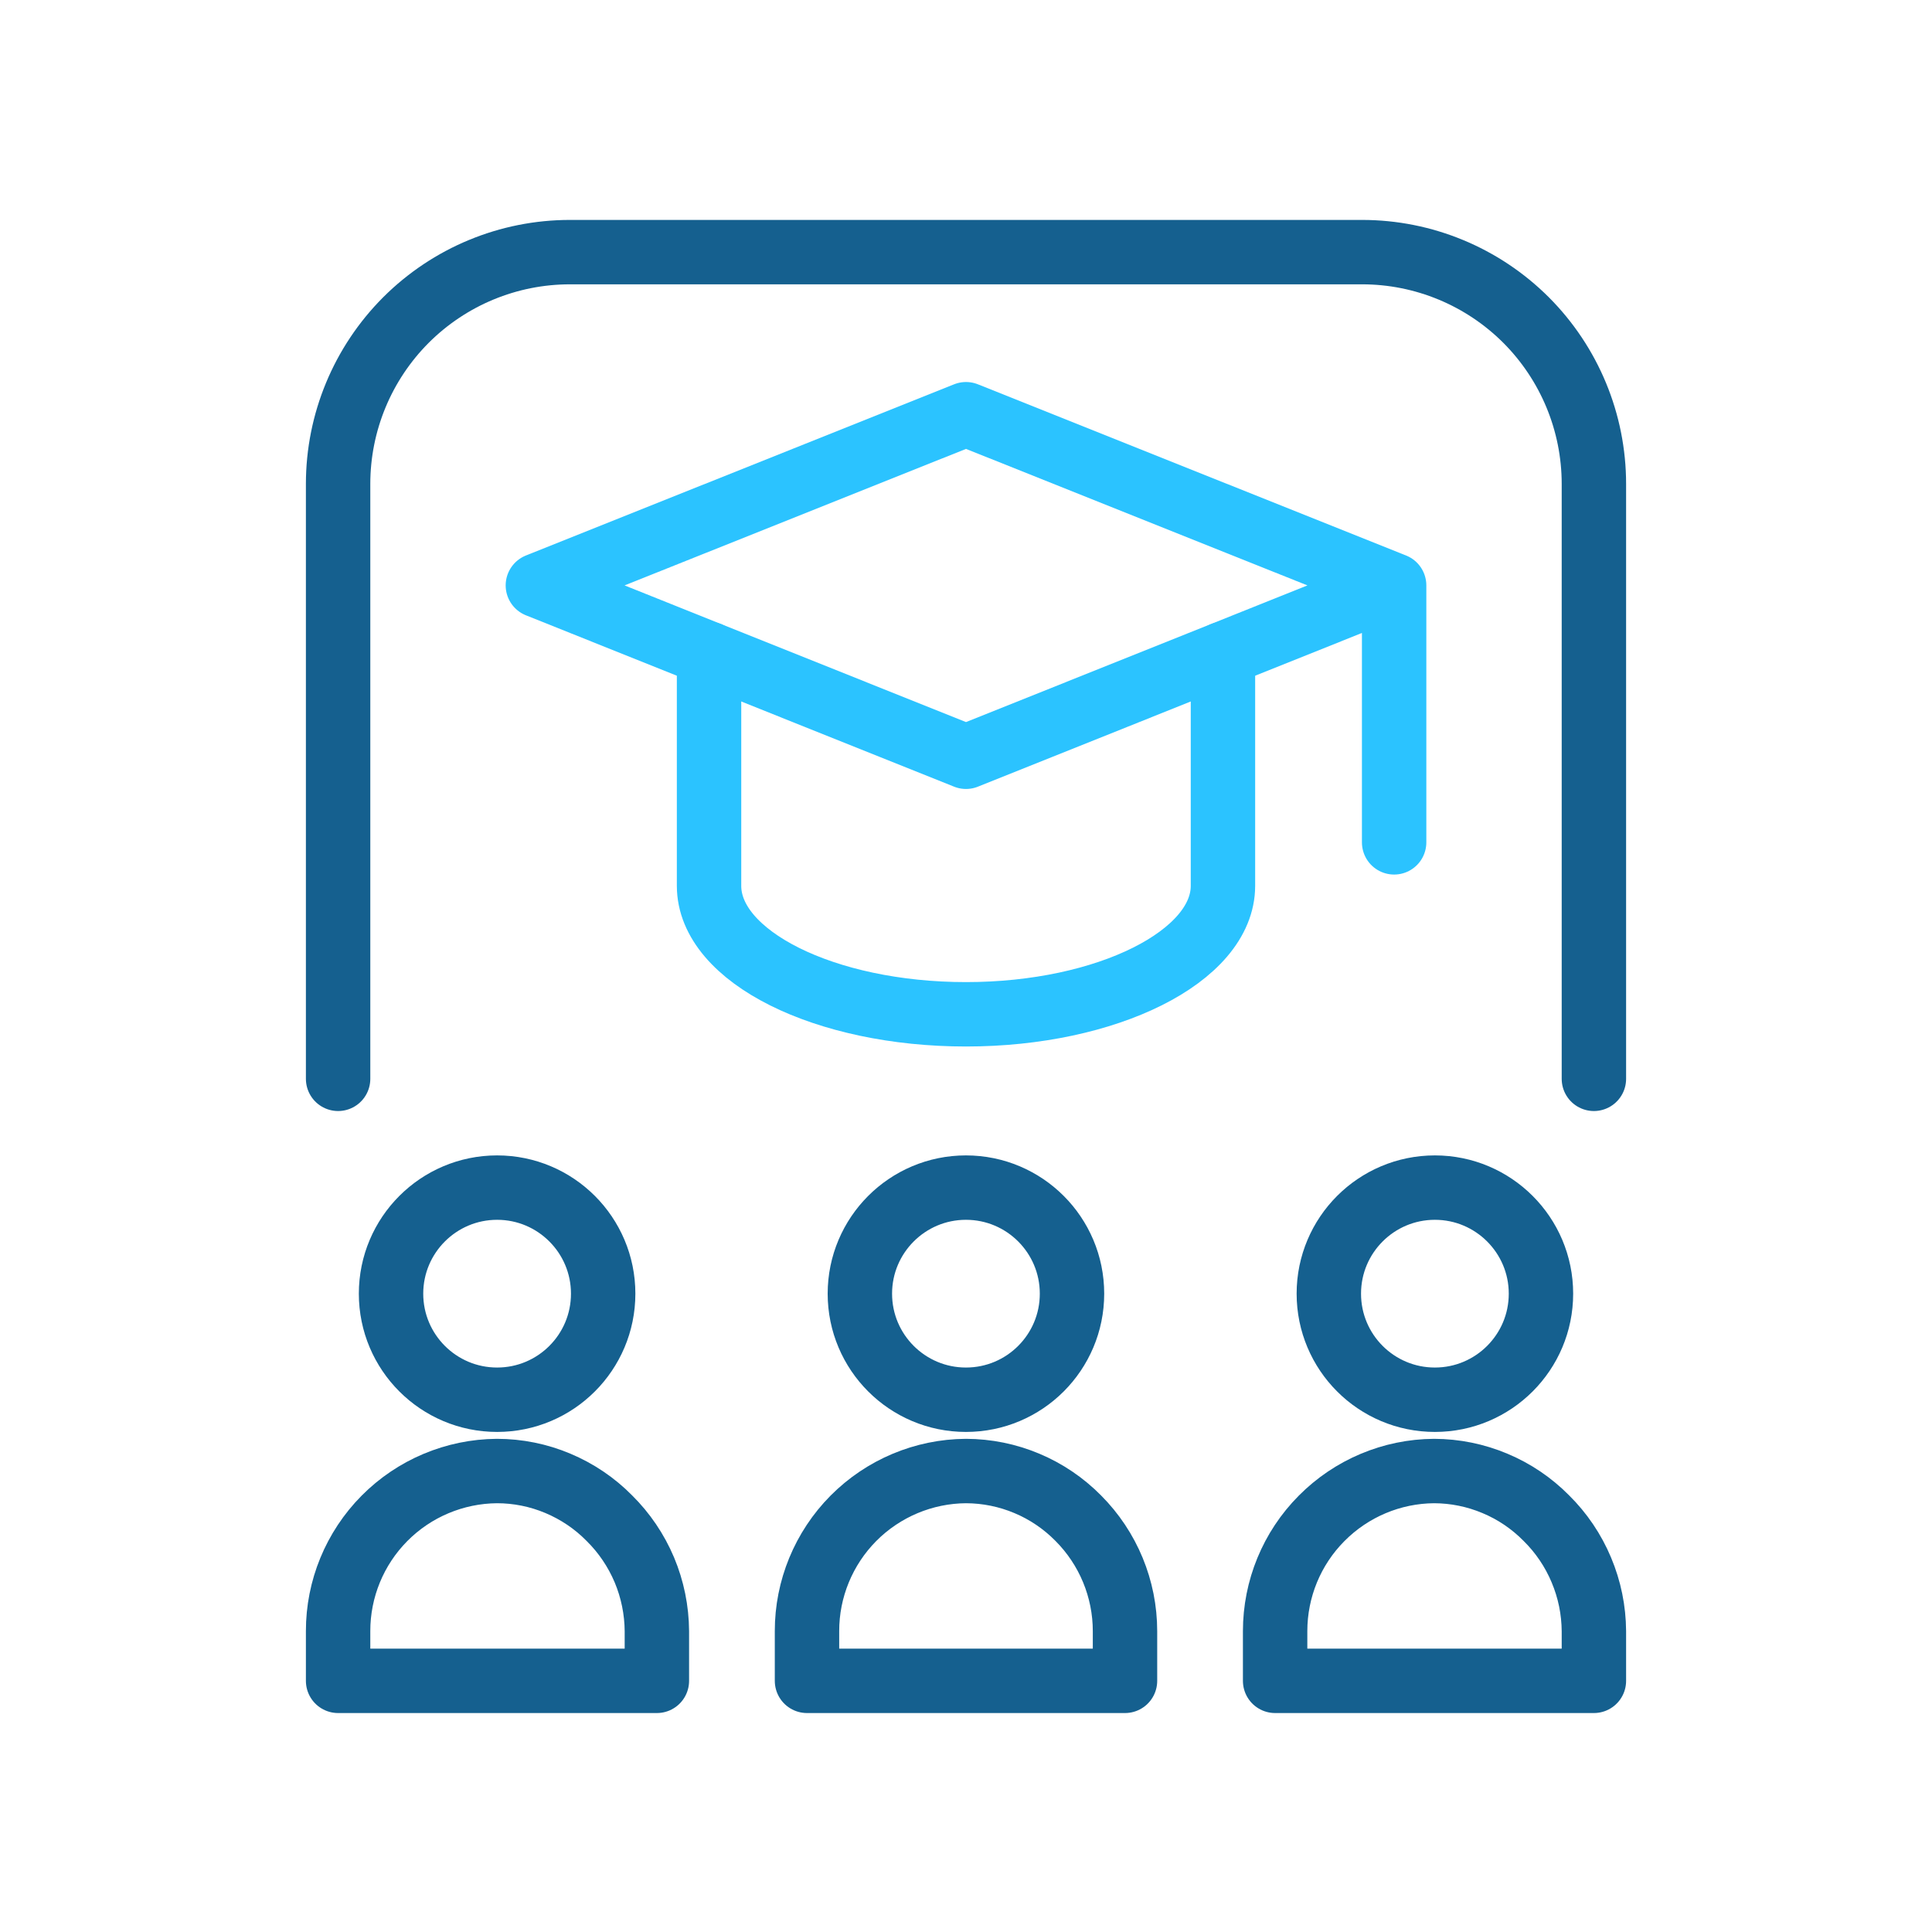
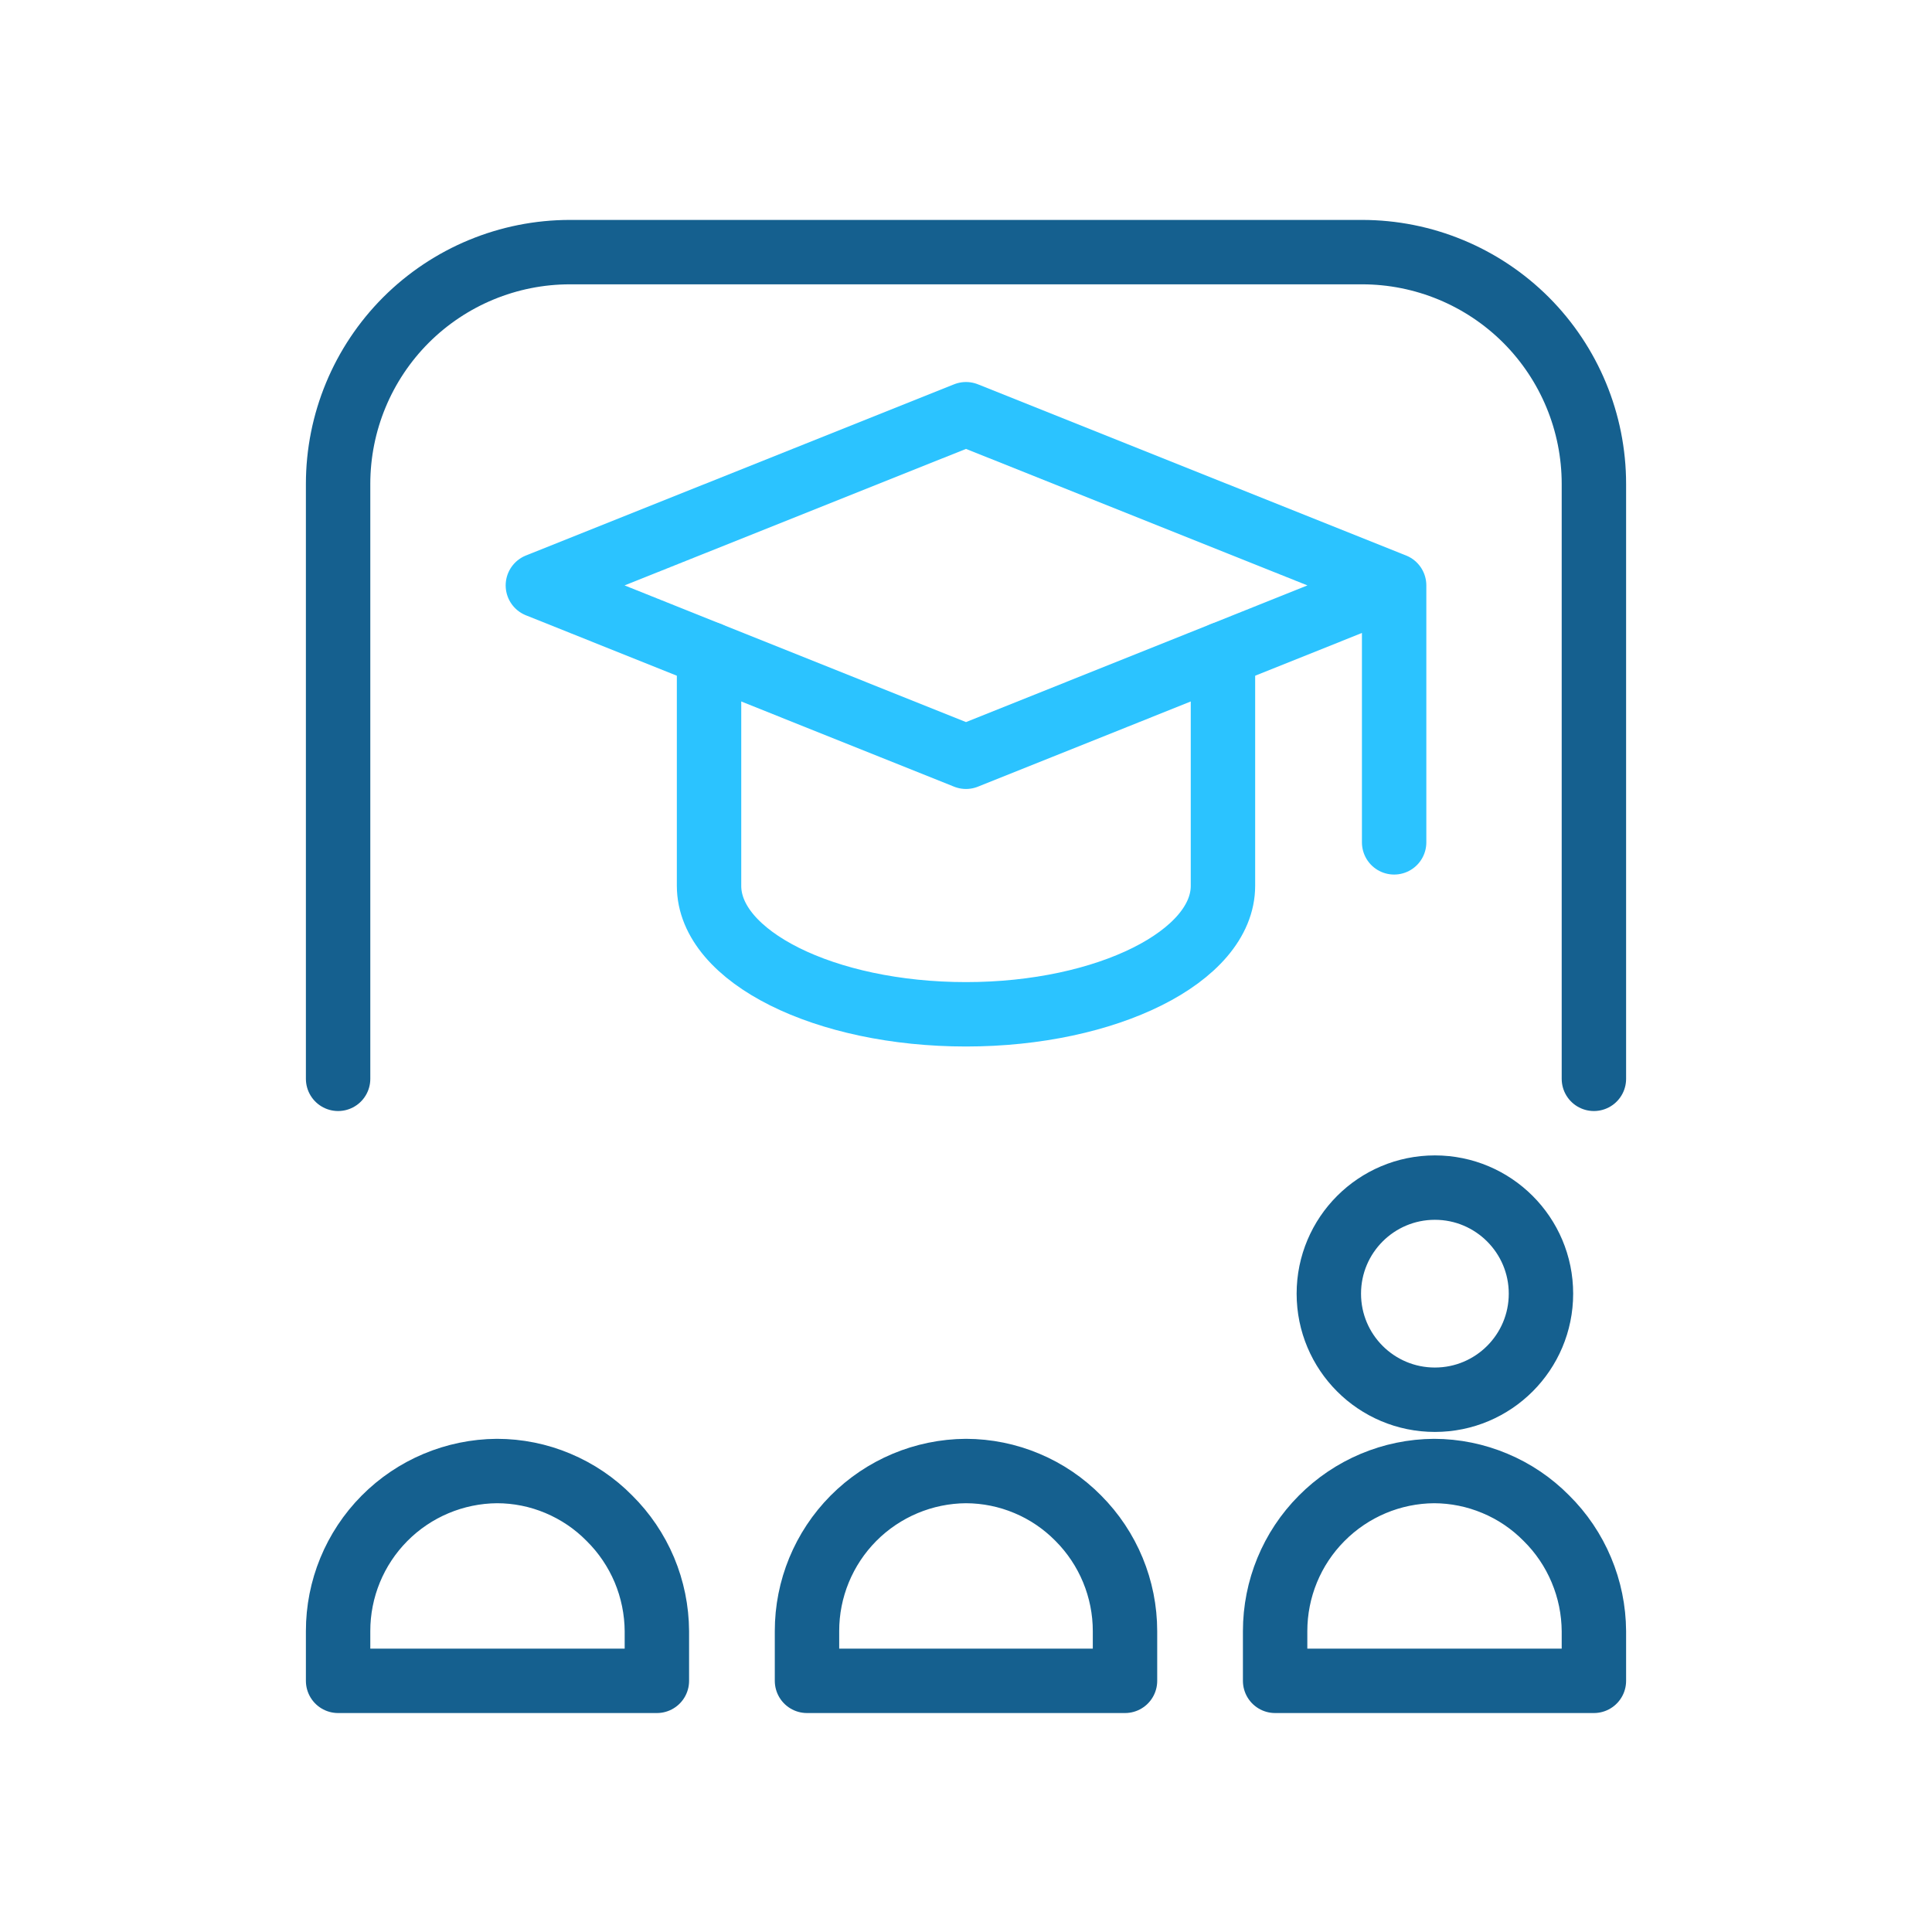
<svg xmlns="http://www.w3.org/2000/svg" width="30" height="30" viewBox="0 0 30 30" fill="none">
  <path d="M5.25 16.752V7.515C5.25 6.56 5.629 5.645 6.304 4.969C6.98 4.294 7.895 3.915 8.85 3.915H21.15C22.105 3.915 23.02 4.294 23.696 4.969C24.371 5.645 24.75 6.56 24.75 7.515V16.752" stroke="#15608F" stroke-miterlimit="10" stroke-linecap="round" />
  <path d="M10.2 25.329V26.1H5.25V25.329C5.249 24.673 5.508 24.043 5.97 23.577C6.432 23.111 7.06 22.847 7.716 22.842C8.041 22.842 8.363 22.907 8.662 23.033C8.962 23.159 9.234 23.342 9.462 23.574C9.694 23.803 9.879 24.077 10.006 24.378C10.132 24.679 10.198 25.002 10.2 25.329Z" stroke="#15608F" stroke-linecap="round" stroke-linejoin="round" />
-   <path d="M7.719 21.735C8.629 21.735 9.366 20.998 9.366 20.088C9.366 19.179 8.629 18.441 7.719 18.441C6.81 18.441 6.072 19.179 6.072 20.088C6.072 20.998 6.81 21.735 7.719 21.735Z" stroke="#15608F" stroke-linecap="round" stroke-linejoin="round" />
  <path d="M24.75 25.329V26.1H19.8V25.329C19.8 24.672 20.059 24.042 20.522 23.577C20.984 23.111 21.612 22.846 22.269 22.842C22.593 22.843 22.914 22.908 23.213 23.034C23.513 23.159 23.784 23.343 24.012 23.574C24.244 23.803 24.429 24.077 24.555 24.378C24.682 24.679 24.748 25.002 24.75 25.329Z" stroke="#15608F" stroke-linecap="round" stroke-linejoin="round" />
  <path d="M22.281 21.735C23.19 21.735 23.928 20.998 23.928 20.088C23.928 19.179 23.19 18.441 22.281 18.441C21.371 18.441 20.634 19.179 20.634 20.088C20.634 20.998 21.371 21.735 22.281 21.735Z" stroke="#15608F" stroke-linecap="round" stroke-linejoin="round" />
  <path d="M17.469 25.329V26.1H12.531V25.329C12.53 24.672 12.79 24.042 13.252 23.576C13.715 23.11 14.344 22.846 15 22.842C15.325 22.843 15.646 22.908 15.945 23.034C16.244 23.159 16.515 23.343 16.743 23.574C17.208 24.04 17.469 24.671 17.469 25.329V25.329Z" stroke="#15608F" stroke-linecap="round" stroke-linejoin="round" />
-   <path d="M14.999 21.735C15.909 21.735 16.646 20.998 16.646 20.088C16.646 19.179 15.909 18.441 14.999 18.441C14.09 18.441 13.352 19.179 13.352 20.088C13.352 20.998 14.09 21.735 14.999 21.735Z" stroke="#15608F" stroke-linecap="round" stroke-linejoin="round" />
  <path d="M21.648 9.09L15 6.432L8.352 9.09L15 11.751L21.648 9.09ZM21.648 9.09V13.08" stroke="#2BC3FF" stroke-linecap="round" stroke-linejoin="round" />
  <path d="M11.01 10.155V13.755C11.01 14.856 12.81 15.75 15 15.75C17.19 15.75 18.99 14.85 18.99 13.755V10.155" stroke="#2BC3FF" stroke-linecap="round" stroke-linejoin="round" />
</svg>